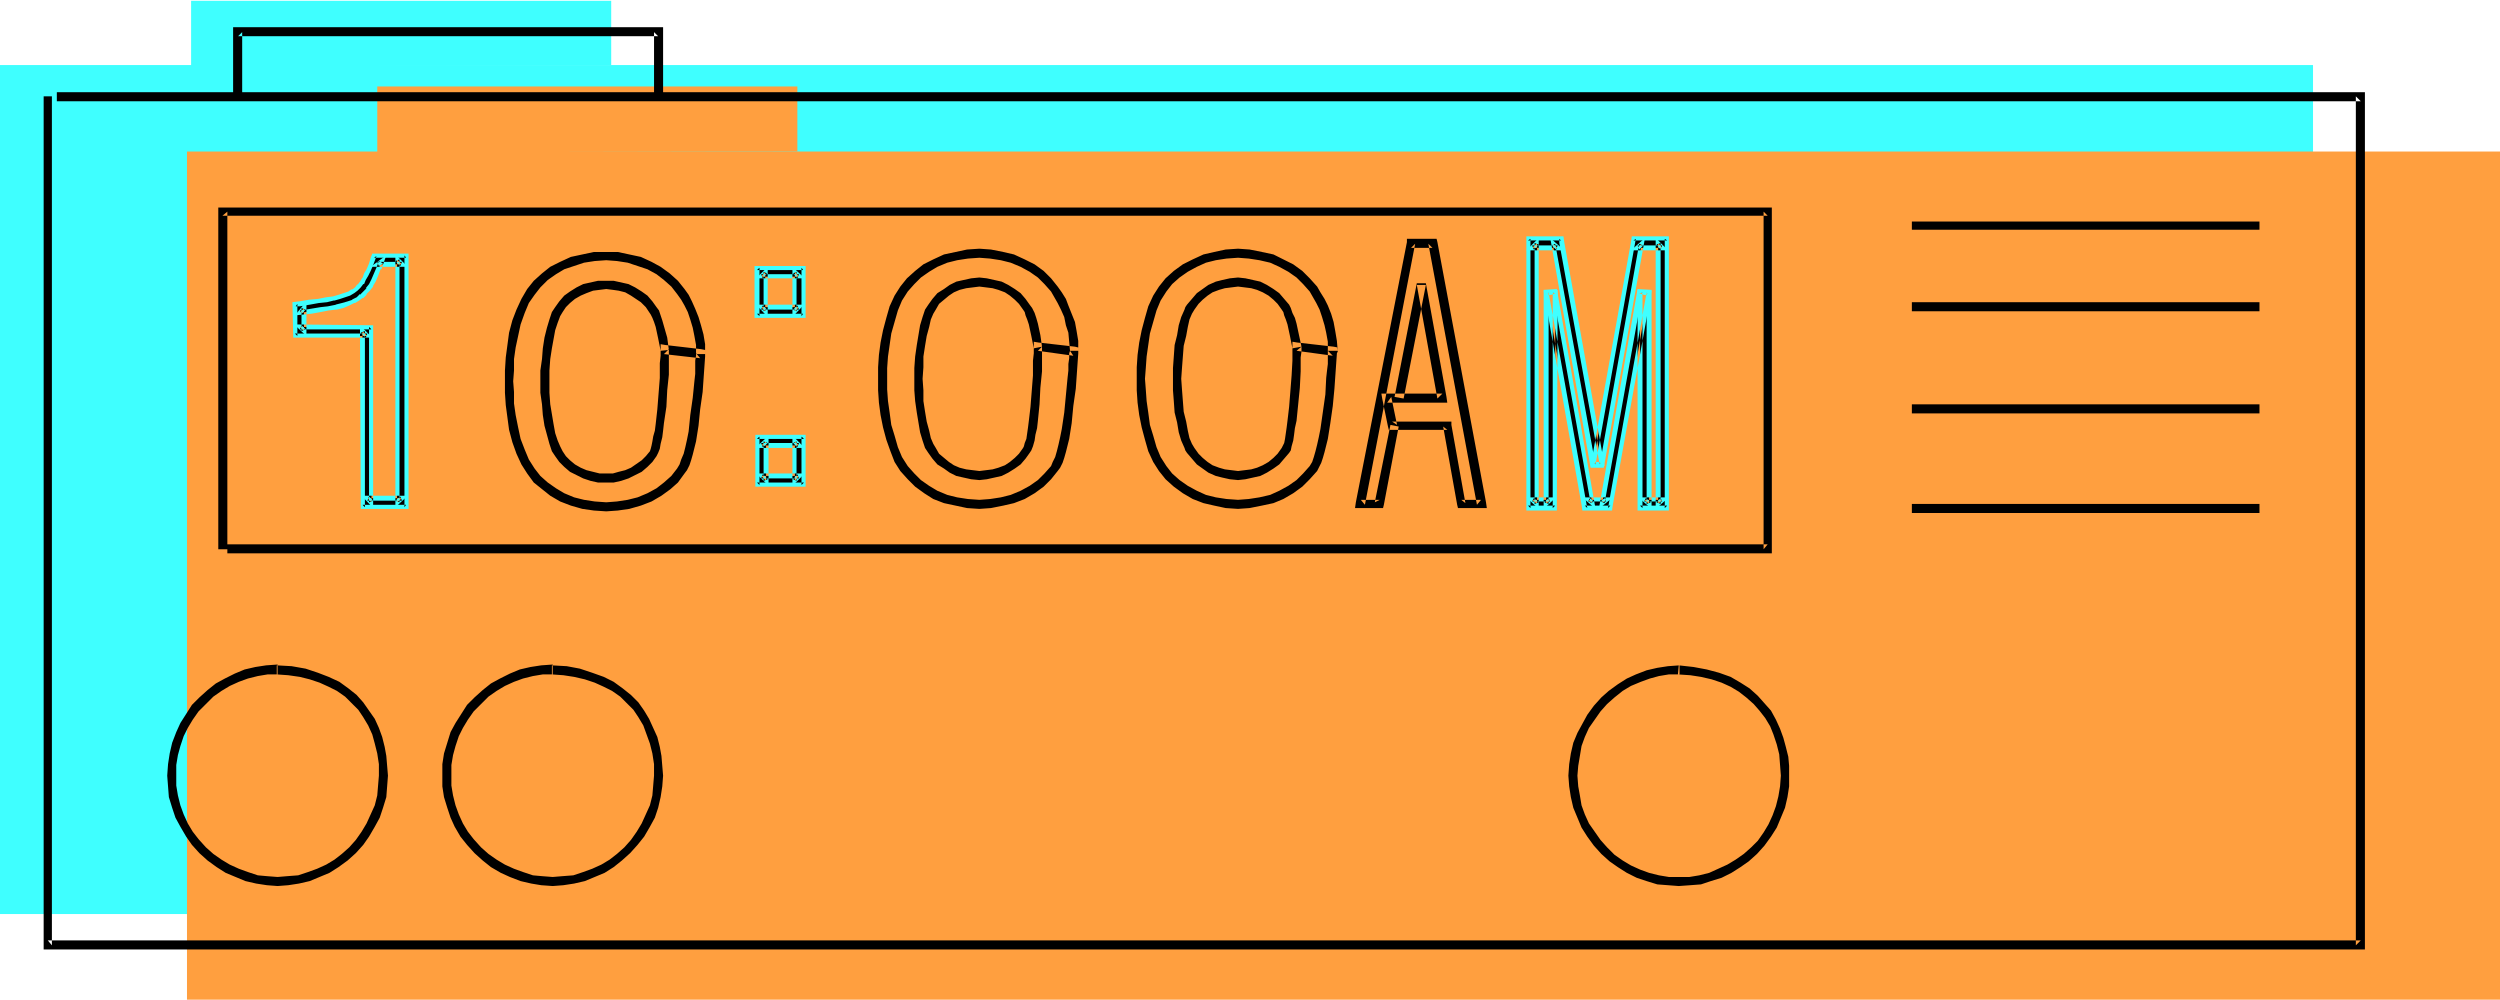
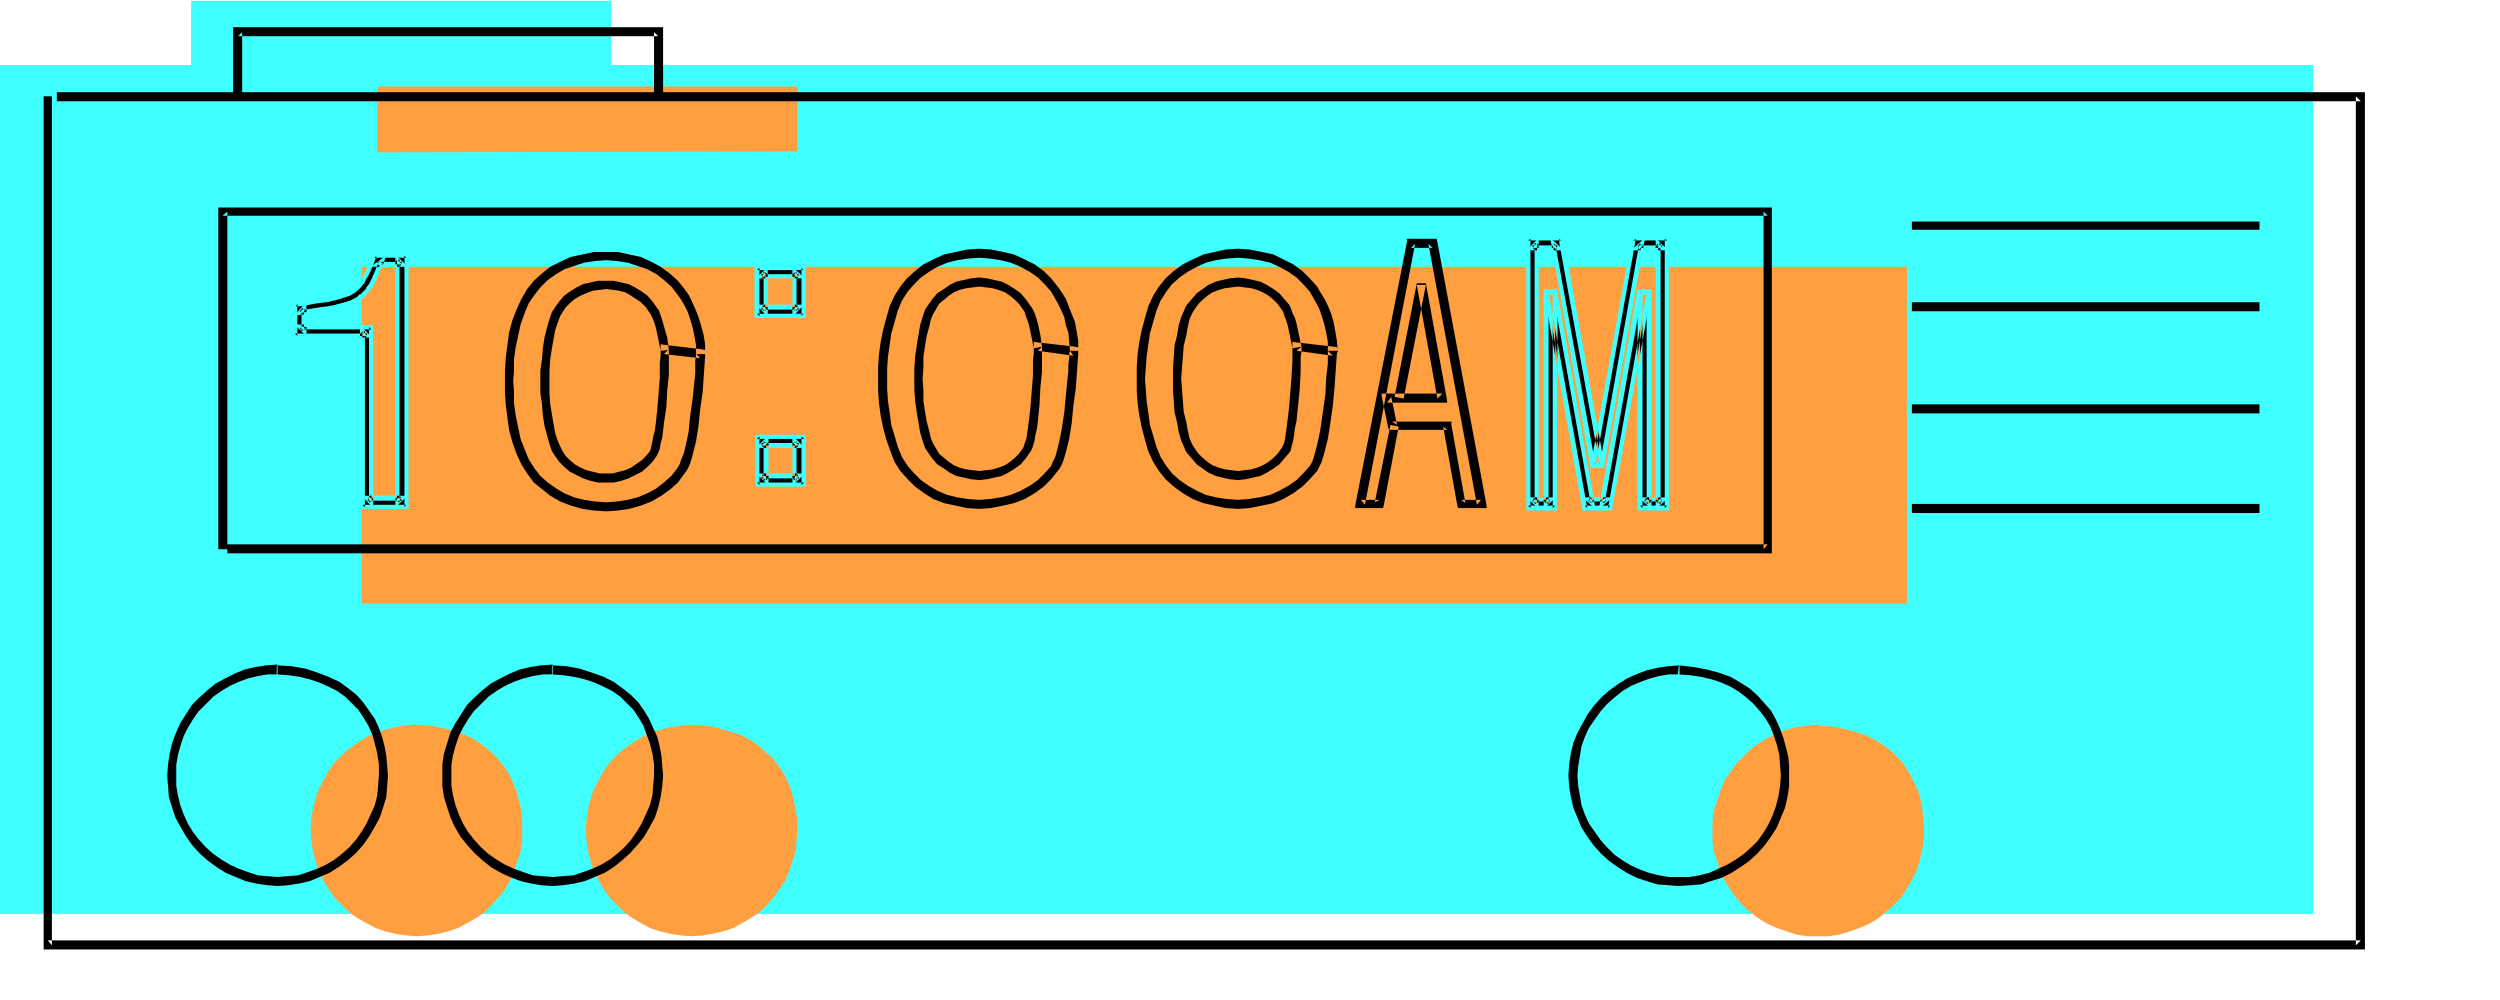
<svg xmlns="http://www.w3.org/2000/svg" fill-rule="evenodd" height="196.119" preserveAspectRatio="none" stroke-linecap="round" viewBox="0 0 3035 1214" width="490.455">
  <style>.brush1{fill:#3fffff}.pen1{stroke:none}.brush2{fill:#ff9f3f}.brush3{fill:#000}</style>
  <path class="pen1 brush1" d="m749 387-2-15-4-14-2-7-2-5-2-4-2-4-5-8-7-6-6-5-8-4-7-3-8-2-8-2h-16l-8 2-8 2-7 3-8 4-6 5-7 6-5 8-3 6-3 8-3 9-3 12-2 12-2 13-1 14v27l1 14 2 13 2 12 3 11 3 10 3 8 3 6 5 7 7 6 6 5 8 4 7 4 8 2 8 1h16l8-1 8-2 7-4 8-4 6-5 7-6 5-7 2-3 1-5 2-5 1-7 1-8 2-8 2-18 2-39 1-18v-16l44 6v6l-1 8-1 8v10l-2 20-2 22-4 21-1 10-2 10-3 8-2 8-3 6-3 5-8 10-10 10-11 7-11 6-12 5-13 3-13 2-13 1-13-1-13-2-13-3-12-5-12-6-10-7-10-10-9-10-6-11-6-13-4-13-4-15-3-15-1-14-1-15-1-13 1-13 1-14 1-15 3-14 4-15 4-14 6-12 6-12 9-10 10-9 10-7 12-6 12-5 13-3 13-2 13-1 13 1 13 2 13 3 12 5 11 6 11 7 10 9 8 10 5 7 4 8 4 9 3 9 4 10 2 11 2 10v12l-44-5zm454-3-3-15-4-14-2-7-2-5-2-5-2-3-5-8-7-6-6-5-8-4-7-3-8-3-8-1h-16l-8 1-7 3-8 3-7 4-7 5-7 6-5 8-3 6-3 8-3 9-3 11-2 12-2 14v13l-1 14 1 14v14l2 13 2 12 3 11 3 9 3 8 3 6 5 8 7 6 7 5 7 4 8 3 7 3 8 1h16l8-1 8-3 7-3 8-4 6-5 7-6 5-8 2-3 1-4 2-6 1-7 1-7 2-8 2-19 2-38 1-19 1-7v-8l43 6v6l-1 8v8l-1 10-2 20-2 22-3 21-2 10-2 10-2 8-3 8-3 6-2 5-9 10-9 9-11 8-12 6-12 5-13 3-13 2h-26l-13-2-12-3-13-5-11-6-11-8-10-9-8-10-7-11-6-13-4-14-4-14-2-15-2-14-1-15-1-13 1-13 1-14 2-15 2-14 4-15 4-14 6-12 7-12 8-10 10-9 11-7 11-7 13-4 12-4 13-1 13-1 13 1 13 1 13 4 12 4 12 7 11 7 9 9 9 10 4 7 4 8 4 8 4 9 3 11 2 10 2 11v12l-43-5zm314 0-3-15-4-14-2-7-2-5-2-5-2-3-5-8-6-6-7-5-8-4-7-3-8-3-8-1h-15l-8 1-8 3-8 3-7 4-7 5-6 6-6 8-3 6-3 8-3 9-2 11-3 12-1 14-1 13-1 14 1 14 1 14 1 13 3 12 2 11 3 9 3 8 3 6 6 8 6 6 7 5 7 4 8 3 8 3 8 1h15l8-1 8-3 7-3 8-4 7-5 6-6 5-8 2-3 2-4 1-6 1-7 2-7 1-8 2-19 3-38v-19l1-7v-8l44 6-1 6v8l-1 8-1 10-2 20-2 22-3 21-2 10-2 10-3 8-2 8-3 6-3 5-8 10-9 9-11 8-11 6-13 5-12 3-13 2h-27l-13-2-12-3-13-5-11-6-11-8-10-9-8-10-7-11-6-13-4-14-4-14-2-15-2-14-1-15v-26l1-14 2-15 2-14 4-15 4-14 6-12 7-12 8-10 10-9 11-7 11-7 13-4 12-4 13-1 13-1 14 1 13 1 12 4 13 4 11 7 11 7 9 9 8 10 5 7 4 8 4 8 4 9 3 11 3 10 1 11 1 12-44-5zM388 572V364h-82v-28l13-1 11-2 10-2 9-1 8-2 6-2 6-3 5-2 4-4 4-4 3-3 4-6 2-5 4-7 2-7 3-8h31v295h-43zM280 775l-13 1-13 2-13 3-11 4-12 5-10 7-10 7-9 9-9 9-7 10-7 10-5 12-4 12-3 12-2 13-1 13 1 13 2 13 3 12 4 12 5 11 7 11 7 9 8 10 9 8 11 7 10 7 12 5 11 4 13 3 12 2 13 1 13-1 13-2 13-3 12-4 11-5 10-7 10-7 9-8 9-10 7-9 7-11 5-11 4-12 3-12 2-13 1-13v-12l-2-12-2-12-3-11-4-11-6-10-6-10-7-9-9-9-9-7-11-7-11-6-14-5-13-4-16-2-16-2h1zm333 0-13 1-12 2-13 3-12 4-11 5-10 7-11 7-9 9-8 9-7 10-7 10-5 12-4 12-3 12-2 13-1 13 1 13 2 13 3 12 4 12 5 11 7 11 7 9 8 10 9 8 10 7 11 7 11 5 12 4 12 3 13 2 13 1 13-1 13-2 12-3 12-4 11-5 11-7 10-7 9-8 8-10 8-9 6-11 6-11 4-12 3-12 2-13 1-13-1-12-1-12-2-12-4-11-4-11-5-10-6-10-8-9-8-9-9-7-11-7-12-6-13-5-14-4-15-2-17-2h1zm1368 1-13 1-13 2-12 3-12 4-11 5-11 7-10 7-9 8-8 9-8 10-6 11-5 11-5 12-3 12-2 13-1 13 1 13 2 13 3 12 4 12 6 12 6 10 8 10 8 9 9 9 10 7 11 6 11 6 11 4 13 3 13 2 13 1 13-1 13-2 12-3 12-4 11-6 11-6 10-7 9-9 8-9 8-10 6-10 6-12 4-12 3-12 2-13v-25l-2-12-2-11-3-12-4-10-5-11-7-10-7-9-8-8-10-8-10-7-12-6-13-4-14-4-15-3-17-1h1z" />
  <path class="pen1 brush1" d="M0 79v1031h2808V79H0z" />
  <path class="pen1 brush1" d="M213 629V219h1875v410H213zm19-548V1h510v78l-510 2z" />
  <path class="pen1 brush1" d="M912 340v-48h-45v48h45zm0 206v-49h-45v49h45zm729-101 27-138 25 138h-67l7 34h67l17 95h24l-59-317h-27l-61 317h23l18-95 6-34zm230 129-46-257v257h-22V257h30l49 270 48-270h31v317h-22V317l-46 257h-22z" />
  <path class="pen1 brush2" d="m976 492-3-16-4-14-2-6-1-5-2-5-2-3-6-8-6-6-7-5-8-4-7-3-8-3-8-1h-15l-8 1-8 3-8 3-7 4-7 5-6 6-6 8-3 6-3 8-3 9-3 11-2 12-1 14-1 13-1 14 1 14 1 13 1 14 2 12 3 11 3 9 3 8 3 6 6 8 6 6 7 5 7 4 8 3 8 3 8 1h15l8-1 8-3 7-3 8-4 7-5 6-6 6-8 1-3 2-4 1-6 1-7 2-7 1-8 2-19 3-39v-18l1-8v-7l44 6-1 6v7l-1 9-1 10-2 20-2 22-3 21-2 10-2 10-2 8-2 7-3 7-3 5-9 10-9 9-11 7-11 7-13 4-12 4-13 1-13 1-13-1-14-1-12-4-12-4-12-7-11-7-10-9-8-10-7-11-5-13-5-14-3-14-3-15-2-15-1-14v-26l1-14 2-15 3-14 3-15 5-14 5-12 7-12 8-10 10-9 11-7 12-7 12-4 12-4 14-1 13-1 13 1 13 1 12 4 13 4 11 7 11 7 9 9 9 10 4 7 5 8 4 8 3 9 3 11 3 10 1 11 1 12-44-5zm453-3-3-16-3-14-2-6-2-6-2-4-2-4-6-7-6-6-7-5-7-4-8-3-8-3-8-1h-15l-8 1-8 3-7 3-8 4-7 5-6 6-6 7-3 6-3 8-3 10-2 11-3 12-1 13-1 14v27l1 14 1 13 3 12 2 12 3 9 3 8 3 6 6 8 6 6 7 5 8 4 7 3 8 3 8 1h15l8-1 8-3 8-3 7-4 7-5 6-6 6-8 2-3 1-4 1-6 2-7 1-8 1-8 2-18 3-39v-18l1-8v-7l44 5-1 6v8l-1 9-1 9-1 21-3 21-3 22-2 10-2 10-2 8-2 7-3 7-3 5-9 10-9 9-11 7-11 6-13 5-12 3-13 2-13 1-13-1-13-2-13-3-12-5-12-6-10-7-10-9-8-10-7-12-6-12-5-14-3-15-3-14-2-15v-14l-1-13 1-13v-15l2-14 3-15 3-15 5-13 6-13 7-11 8-10 10-10 10-7 12-6 12-4 13-4 13-1 13-1 13 1 13 1 12 4 13 4 11 6 11 7 9 10 9 10 4 7 5 8 4 8 3 9 3 11 3 10 1 11 1 11-44-4zm314 0-2-16-4-14-2-6-2-6-2-4-2-4-5-7-7-6-7-5-7-4-7-3-8-3-8-1h-16l-8 1-8 3-7 3-8 4-7 5-6 6-6 7-3 6-2 8-4 10-2 11-2 12-2 13-1 14v27l1 14 2 13 2 12 2 12 4 9 2 8 3 6 6 8 6 6 7 5 8 4 7 3 8 3 8 1h16l8-1 8-3 7-3 7-4 7-5 7-6 5-8 2-3 1-4 2-6 1-7 1-8 2-8 1-18 3-39 1-18v-15l44 5v6l-1 8-1 9v9l-2 21-2 21-4 22-2 10-1 10-3 8-2 7-3 7-3 5-8 10-10 9-11 7-11 6-12 5-13 3-13 2-13 1-13-1-13-2-13-3-12-5-12-6-10-7-10-9-9-10-6-12-6-12-4-14-4-15-3-14-2-15v-14l-1-13 1-13v-15l2-14 3-15 4-15 4-13 6-13 6-11 9-10 10-10 10-7 12-6 12-4 13-4 13-1 13-1 13 1 13 1 13 4 12 4 11 6 11 7 10 10 8 10 5 7 4 8 4 8 3 9 4 11 2 10 2 11v11l-44-4zM614 677V469h-81v-28l12-2 12-1 10-2 8-2 8-2 7-2 6-2 5-3 4-3 4-4 3-4 3-5 3-5 3-7 3-7 3-8h30v295h-43zM506 880l-13 1-13 2-12 3-12 4-11 5-11 7-10 7-9 8-9 9-7 10-6 11-6 11-4 12-3 12-2 13-1 13 1 13 2 13 3 12 4 12 6 12 6 10 7 10 9 9 9 9 10 7 11 6 11 6 12 4 12 3 13 2 13 1 13-1 13-2 12-3 12-4 11-6 11-6 10-7 9-9 8-9 8-10 6-10 5-12 4-12 4-12 2-13v-25l-1-12-3-11-3-12-4-10-5-11-7-10-7-9-8-8-10-8-10-7-12-6-13-4-14-4-15-3-17-1h1zm334 0-13 1-13 2-12 3-12 4-11 5-11 7-10 7-9 8-9 9-7 10-6 11-6 11-4 12-3 12-2 13-1 13 1 13 2 13 3 12 4 12 6 12 6 10 7 10 9 9 9 9 10 7 10 6 11 6 12 4 13 3 13 2 13 1 13-1 12-2 13-3 12-4 11-6 10-6 11-7 9-9 8-9 7-10 7-10 5-12 4-12 4-12 1-13 1-13v-12l-2-12-2-11-3-12-4-10-5-11-7-10-7-9-9-8-9-8-10-7-12-6-13-4-14-4-15-3-17-1h1zm1368 0-13 1-14 2-12 3-12 5-11 5-10 6-10 7-9 9-9 9-7 10-7 10-5 12-4 12-4 12-2 13v26l2 13 4 12 4 12 5 11 7 11 7 10 8 9 9 8 11 8 10 6 11 5 12 4 12 4 13 2h26l13-2 13-4 11-4 12-5 10-6 10-8 9-8 9-9 7-10 6-11 6-11 4-12 3-12 2-13 1-13-1-12-1-12-2-12-3-11-5-11-5-10-6-10-7-9-9-9-9-7-11-7-12-6-12-4-15-4-15-3-17-1 2-1z" />
-   <path class="pen1 brush2" d="M227 184v1030h2808V184H227z" />
  <path class="pen1 brush2" d="M439 733V324h1876v409H439zm19-548v-80h510v79l-510 1z" />
-   <path class="pen1 brush2" d="M1139 445v-48h-46v48h46zm0 205v-48h-46v48h46zm729-100 27-138 25 138h-67l6 34h67l17 95h24l-59-317h-26l-61 317h23l18-95 6-34zm229 129-46-258v258h-22V362h31l48 269 49-269h30v317h-22V421l-46 258h-22z" />
  <path class="pen1 brush3" d="m812 425-2-15-4-14-2-7-2-6-2-6-3-4-5-7-6-7-7-5-8-5-8-4-9-2-9-2h-19l-9 2-9 2-8 4-8 5-7 5-6 7-5 7-2 3-2 3-3 9-3 10-3 12-2 13-1 13-2 14v27l2 14 1 13 2 13 3 11 3 11 3 9 2 3 2 3 5 7 6 6 7 6 8 4 8 4 9 3 9 2h19l9-2 9-3 8-4 8-4 7-6 6-6 5-7 2-4 2-5 1-6 2-8 1-8 1-9 3-20 1-20 2-19v-31l-6 6 44 5-5-6v3l-1 6v16l-1 9-2 20-3 21-2 20-2 10-2 9-2 8-3 7-2 6-3 5-7 9-9 8-9 7-11 6-12 5-12 3-13 2-13 1-14-1-13-2-12-3-12-5-10-6-10-7-9-8-7-9-7-11-5-12-5-13-3-14-3-15-2-14v-14l-1-13 1-13v-14l2-14 3-14 3-14 5-14 5-12 7-10 7-9 9-9 10-7 10-6 12-4 12-4 13-2 14-1 13 1 13 2 12 4 12 4 11 6 9 7 9 8 7 9 5 7 4 7 4 8 3 9 3 10 2 10 2 11v11h11v-12l-2-12-3-11-3-10-4-10-4-9-4-8-5-7-8-10-10-9-11-8-11-6-13-6-14-3-14-3h-29l-14 3-14 3-13 6-12 6-10 8-10 9-8 10-7 12-6 13-5 13-4 15-2 15-2 15-1 16v27l1 15 2 15 2 15 4 15 5 14 6 13 7 11 8 11 10 8 10 8 12 7 13 5 14 4 14 2 15 1 14-1 14-2 14-4 13-5 12-7 11-8 9-8 8-11 3-4 3-6 2-6 2-7 2-8 2-8 3-19 2-20 3-21 3-43v-8l-5-1-43-5-6-1v14l-1 9v18l-3 38-2 18-1 8-2 7-1 6-1 5-1 4-1 3-5 6-5 5-13 9-7 3-8 2-7 2h-16l-8-2-8-2-7-3-7-4-6-5-5-5-4-6-3-6-3-7-3-9-2-11-2-12-2-12-1-14v-27l1-14 2-13 2-11 2-11 3-9 3-8 3-5 4-6 5-5 6-5 7-4 7-3 8-3 8-1 8-1 8 1 7 1 8 2 7 4 6 4 6 4 6 6 4 6 2 3 2 4 2 5 2 6 3 14 3 15 10-1zm453-4-2-14-3-14-2-7-2-6-3-6-3-4-5-7-6-7-7-5-8-5-8-4-9-2-9-2-9-1-10 1-9 2-9 2-8 4-7 5-8 5-6 7-5 7-4 6-3 9-3 10-2 12-2 12-2 14-1 14v27l1 13 2 14 2 12 2 12 3 10 3 9 4 6 5 7 6 7 8 5 7 5 8 4 9 2 9 2 10 1 9-1 9-2 9-2 8-4 8-5 7-5 6-7 5-7 2-3 2-5 2-7 1-7 2-8 1-9 2-20 1-20 2-20v-30l-5 5 43 6-4-6-1 3v6l-1 7v8l-1 9-2 21-2 21-3 20-2 10-2 9-2 8-2 7-3 6-2 5-8 9-8 8-10 7-11 6-12 5-12 3-13 2-13 1-14-1-13-2-12-3-12-5-10-6-10-7-8-8-8-9-7-11-5-12-4-14-4-13-2-15-2-14-1-14v-26l1-14 2-14 2-14 4-14 4-14 5-12 7-11 8-9 8-8 10-7 10-6 12-5 12-3 13-2 14-1 13 1 13 2 12 3 12 5 11 6 10 7 8 8 8 9 4 7 4 7 4 8 4 9 2 10 3 9 1 11 1 11h10v-12l-2-12-2-11-4-10-4-10-3-8-5-8-5-7-8-10-9-9-11-8-12-6-13-6-13-3-15-3-14-1-15 1-14 3-14 3-13 6-12 6-10 8-10 9-8 10-7 11-6 13-4 14-4 15-3 15-2 15-1 15v28l1 15 2 15 3 15 4 15 5 14 5 13 7 11 9 10 9 9 11 8 11 7 13 5 14 3 14 3 15 1 14-1 15-3 13-3 13-5 12-7 11-8 9-9 8-10 3-4 3-6 2-6 2-7 2-8 2-8 3-19 2-21 3-21 3-43v-7l-4-1-44-5-6-1v14l-1 9v18l-3 38-2 17-1 8-1 7-1 7-2 5-1 4-1 2-5 7-5 5-6 5-6 4-8 3-7 2-8 1-8 1-8-1-8-1-8-2-7-3-6-4-6-5-6-5-4-7-3-5-3-7-2-9-3-11-2-12-2-13v-13l-1-14 1-14v-13l2-13 2-12 3-11 2-9 3-7 3-5 4-7 6-5 6-5 6-4 7-3 8-2 8-1 8-1 8 1 8 1 7 2 8 3 6 4 6 5 5 5 5 7 2 3 1 4 2 5 2 6 3 14 3 15 10-2zm315 0-3-14-3-14-2-7-3-6-2-6-2-4-6-7-6-7-7-5-8-5-8-4-9-2-9-2-9-1-10 1-9 2-8 2-9 4-7 5-7 5-6 7-6 7-2 3-1 3-4 9-3 10-2 12-3 12-1 14-1 14v27l1 13 1 14 3 12 2 12 3 10 4 9 1 3 2 3 6 7 6 7 7 5 7 5 9 4 8 2 9 2 10 1 9-1 9-2 9-2 8-4 8-5 7-5 6-7 6-7 2-3 1-5 2-7 1-7 1-8 2-9 2-20 2-20 1-20v-17l1-7v-6l-6 5 44 6-6-6v16l-1 8-1 9-1 20-3 21-3 21-2 10-2 9-2 8-2 7-2 6-3 5-8 9-8 8-10 7-11 6-11 5-13 3-13 2-13 1-14-1-13-2-12-3-11-5-11-6-10-7-9-8-7-9-7-11-5-12-4-14-4-13-2-15-2-14-1-14-1-13 1-13 1-14 2-14 2-14 4-14 4-14 5-12 7-11 7-9 9-8 10-7 11-6 11-5 12-3 13-2 14-1 13 1 13 2 13 3 11 5 11 6 10 7 8 8 8 9 4 7 4 7 4 8 3 9 3 10 2 9 2 11v11h12l-1-12-2-12-2-11-3-10-4-10-4-8-5-8-4-7-9-10-9-9-11-8-12-6-12-6-14-3-15-3-14-1-15 1-14 3-13 3-13 6-12 6-11 8-10 9-8 10-7 11-6 13-4 14-4 15-3 15-2 15-1 15v28l1 15 2 15 3 15 4 15 4 14 6 13 7 11 8 10 10 9 11 8 12 7 13 5 13 3 14 3 15 1 14-1 15-3 14-3 12-5 12-7 11-8 9-9 9-10 2-4 3-6 2-6 2-7 2-8 2-8 3-19 3-21 2-21 3-43 1-2v-5l-5-1-44-5-6-1v23l-1 18-3 38-2 17-1 8-1 7-1 7-1 5-2 4-1 2-5 7-5 5-6 5-7 4-7 3-7 2-8 1-8 1-8-1-8-1-7-2-8-3-6-4-6-5-5-5-5-7-3-5-3-7-2-9-2-11-3-12-1-13-1-13-1-14 1-14 1-13 1-13 3-12 2-11 2-9 3-7 3-5 5-7 5-5 6-5 6-4 8-3 7-2 8-1 8-1 8 1 8 1 7 2 7 3 7 4 6 5 5 5 5 7 2 3 1 4 2 5 2 6 3 14 3 15 11-2zM493 610V310h-39l-1 3-3 8-2 7-3 6-3 5-3 5-3 3-3 4-4 3-5 2-6 3-6 2-7 2-8 1-10 2-11 1-13 2h-5v39h88l-6-6v214h53v-6zm-42 0V397h-87l5 5v-28l-5 6 14-2 11-2 10-2 9-1 8-2 7-3 6-2 5-3 5-3 4-4 4-5 3-5 3-6 4-6 3-8 3-9-5 4h30l-6-6v295l6-5h-42l5 5z" />
  <path class="pen1 brush1" d="M496 308h-44l-2 5-2 7-3 7-3 5-2 6v-1l-3 5-3 4v-1l-3 4-4 3v-1l-4 3-6 2-6 2-7 2-8 1-10 2-11 1-12 2-8 1 1 43h96l-15-15 1 223h58V308l-5 2v306l2-3h-53l3 3V402l-5 2 6 6 2-5h-88l3 3v-39l-2 3h5l12-2 11-2 10-1 8-2h1l7-2 6-2 6-2 5-3 4-3 4-4 3-4h1l2-5 3-5 3-6 3-7 3-8 1-3-3 2h39l-2-3 5-2z" />
  <path class="pen1 brush1" d="M453 617V395l-96-1 15 14v-42l-14 17 20-2 11-2 10-2 9-1h1l8-2 7-3 6-3h1l5-3 4-3h1l4-4v-1l4-4 4-5v-1l3-5 3-7 3-8h1l6-17-19 14h45l-15-15v307l15-14h-56l14 15v-9l-5-5-2 5h42l-2-5-6 5 5 2V315l-5 2 6 6 2-5h-30l2 5 5-3-5-3-3 8-3 7-3 7-3 6-4 5h1l-4 4-4 4v-1l-4 4-6 3h1l-6 2-7 2-8 2h1l-10 2-9 1-12 2-13 2 2 4 5-5-5-2v28l5-2-5-5-2 5h87l-3-3v213l5-2v9z" />
  <path class="pen1 brush3" d="m337 807-14 1-13 2-13 3-12 5-12 6-11 6-10 8-10 9-9 9-7 11-7 11-5 11-5 13-3 13-2 13-1 14 1 13 1 13 4 13 4 12 6 11 7 12 7 10 9 10 10 9 11 8 11 7 12 5 12 5 13 3 13 2 13 1 13-1 13-2 13-3 12-5 12-5 11-7 11-8 10-9 9-10 7-10 7-12 6-11 4-12 4-13 1-13 1-13-1-12-1-12-2-11-3-12-4-11-5-11-7-10-7-10-8-9-10-8-11-8-13-6-13-5-15-5-17-3-18-1v11l14 1 14 2 12 3 12 4 11 5 10 5 10 7 8 8 8 8 6 9 6 10 5 11 3 11 3 12 2 13v14l-1 12-1 12-3 12-5 11-5 11-6 10-7 10-8 9-9 8-9 7-10 6-11 5-11 4-12 4-13 1-12 1-13-1-11-1-12-4-11-4-11-5-10-6-10-7-9-8-9-10-7-9-6-10-5-11-4-11-3-12-2-12v-25l2-12 3-11 4-12 5-10 6-10 7-10 9-9 9-9 10-7 10-6 11-5 11-4 12-3 12-2h12v-12zm334 0-14 1-13 2-13 3-12 5-12 6-11 6-10 8-10 9-9 9-7 11-7 11-6 11-4 13-4 13-2 13v27l2 13 4 13 4 12 5 11 7 12 8 10 9 10 10 9 10 8 12 7 11 5 13 5 13 3 12 2 14 1 13-1 13-2 13-3 12-5 12-5 11-7 10-8 10-9 9-10 8-10 7-12 6-11 4-12 3-13 2-13 1-13-1-12-1-12-2-11-3-12-5-11-5-11-6-10-7-10-9-9-10-8-11-8-12-6-14-5-15-5-16-3-18-1v11l14 1 13 2 13 3 12 4 11 5 10 5 10 7 8 8 8 8 6 9 6 10 4 11 4 11 3 12 2 13v14l-1 12-1 12-3 12-5 11-5 11-6 10-7 10-8 9-9 8-9 7-10 6-11 5-11 4-12 4-13 1-12 1-13-1-11-1-12-4-11-4-11-5-10-6-10-7-9-8-9-10-7-9-6-10-5-11-4-11-3-12-2-12v-25l2-12 3-11 4-12 5-10 6-10 7-10 9-9 9-9 10-7 10-6 11-5 11-4 12-3 12-2h12v-12zm1368 1-14 1-13 2-13 3-13 5-11 5-11 7-11 8-9 8-9 10-8 11-6 11-6 11-5 12-3 13-2 13-1 14 1 13 2 13 3 13 5 12 5 12 7 11 8 11 9 10 10 9 10 7 11 7 12 6 12 4 13 4 13 1 13 1 14-1 13-1 12-4 13-4 12-6 11-7 10-7 10-9 9-10 8-11 7-11 5-12 5-12 3-13 2-13v-25l-1-11-3-12-3-11-4-11-5-11-6-11-8-9-8-9-10-9-11-7-12-7-14-5-15-4-16-3-18-2-1 11 15 1 13 2 13 3 12 4 11 5 10 6 9 7 9 8 7 8 7 9 6 10 4 10 4 12 3 12 1 13 1 13-1 13-2 12-3 12-4 11-5 11-6 10-7 10-8 8-9 8-10 7-10 6-11 5-11 5-12 3-12 2h-25l-12-2-12-3-11-4-11-5-10-6-10-7-9-9-8-9-7-10-7-10-5-11-4-11-2-12-2-11-1-13 1-12 2-12 2-12 4-11 5-11 7-10 7-10 8-9 9-8 10-8 10-6 12-5 11-4 11-3 12-2h13v-11z" />
  <path class="pen1 brush3" d="M53 117v1036h2818V112H69v11h2797l-6-6v1031l6-6H58l5 6V117H53z" />
  <path class="pen1 brush3" d="M276 667V257l-6 5h1876l-5-5v410l5-6H276v11h1875V252H265v415h11zm2045-388h422v-10h-422v10zm0 99h422v-11h-422v11zm0 124h422v-11h-422v11zm0 121h422v-11h-422v11zM294 119V39l-5 5h510l-5-5v78h11V33H283v86h11z" />
  <path class="pen1 brush3" d="M929 378v-48l-5 6h46l-5-6v48l5-5h-46l5 5zm46 0v-53h-56v59h56v-6z" />
  <path class="pen1 brush1" d="M932 385v-61l-14 14h59l-15-14v61l14-15h-58l14 15-1-9-5-5-2 5h46l-2-5-5 5 4 2v-48l-4 2 5 6 2-5h-46l2 5 5-6-4-2v48l4-2 1 9z" />
  <path class="pen1 brush1" d="M978 323h-62v63h62v-63l-5 2v59l2-3h-56l3 3v-59l-3 3h56l-2-3 5-2z" />
  <path class="pen1 brush3" d="M930 584v-48l-6 5h46l-5-5v48l5-6h-46l6 6zm46 0v-54h-57v59h57v-5z" />
  <path class="pen1 brush1" d="M933 590v-61l-16 15h60l-15-15v61l15-15h-59l15 15-1-8-6-6-2 5h46l-2-5-5 6 4 2v-48l-4 2 5 5 2-5h-46l2 5 6-5-5-2v48l5-2 1 8z" />
  <path class="pen1 brush1" d="M978 528h-61v63h61v-63l-5 2v59l3-3h-57l3 3v-59l-3 3h57l-3-3 5-2z" />
  <path class="pen1 brush3" d="m1704 484 27-138h-11l25 138 6-6h-74l1 6 7 34 1 4h71l-5-4 17 95 1 4h35l-1-7-59-316-1-4h-36v4l-62 316-1 7h34l1-4 18-95-10-2-19 94 6-3h-23l5 6 61-317-5 5h26l-5-5 59 317 5-6h-24l5 4-17-95v-4h-72l6 4-7-34-5 7h73l-1-7-25-138h-11l-27 138 11 2zm252 129 45-257-10-1v262h33V290h-41l-1 4-48 269h10l-48-269-1-4h-40v327h33V355l-11 1 46 257 1 4h31l1-4zm-23-2-45-257-11 1v257l5-5h-22l6 5V295l-6 6h31l-6-5 49 269h10l49-269-5 5h30l-5-6v317l5-5h-22l6 5V355l-11-1-46 257 5-4h-22l5 4z" />
  <path class="pen1 brush1" d="m1958 613 47-260-17-1v268h38V287h-45l-1 7-49 272h17l-49-272-1-7h-45v333h37l1-268-17 1 46 260 1 7h36l1-7-5-1-1 5 3-3h-31l3 3-1-5-46-257-2 4 10-2-3-2v262l3-3h-33l3 3V290l-3 2h40l-2-2v5l49 269 2-3h-10l3 3 48-269 1-5-3 2h41l-3-2v327l3-3h-33l3 3V355l-4 2 11 2-2-4-46 257 5 1z" />
  <path class="pen1 brush1" d="m1937 618-47-267-16 1v266l15-14h-36l15 14V289l-15 15h46l-17-15 49 279h16l50-279-17 15h45l-15-15v329l16-14h-37l16 14V352l-17-1-47 267 17-14h-37l16 14-2-9-5-4-2 4h22l-2-4-5 4 5 2 46-257-4 3h11l-2-2v257l5-2-6-5-2 4h22l-2-4-5 5 5 2V295l-5 2 5 6 2-5h-30l2 5 5-5-5-2-48 269 2-2h-10l3 2-49-269-4 2 5 5 2-5h-31l2 5 6-6-5-2v317l5-2-6-5-2 4h22l-2-4-5 5 5 2V355l-3 2h11l-3-3 46 257 4-2 2 9z" />
</svg>